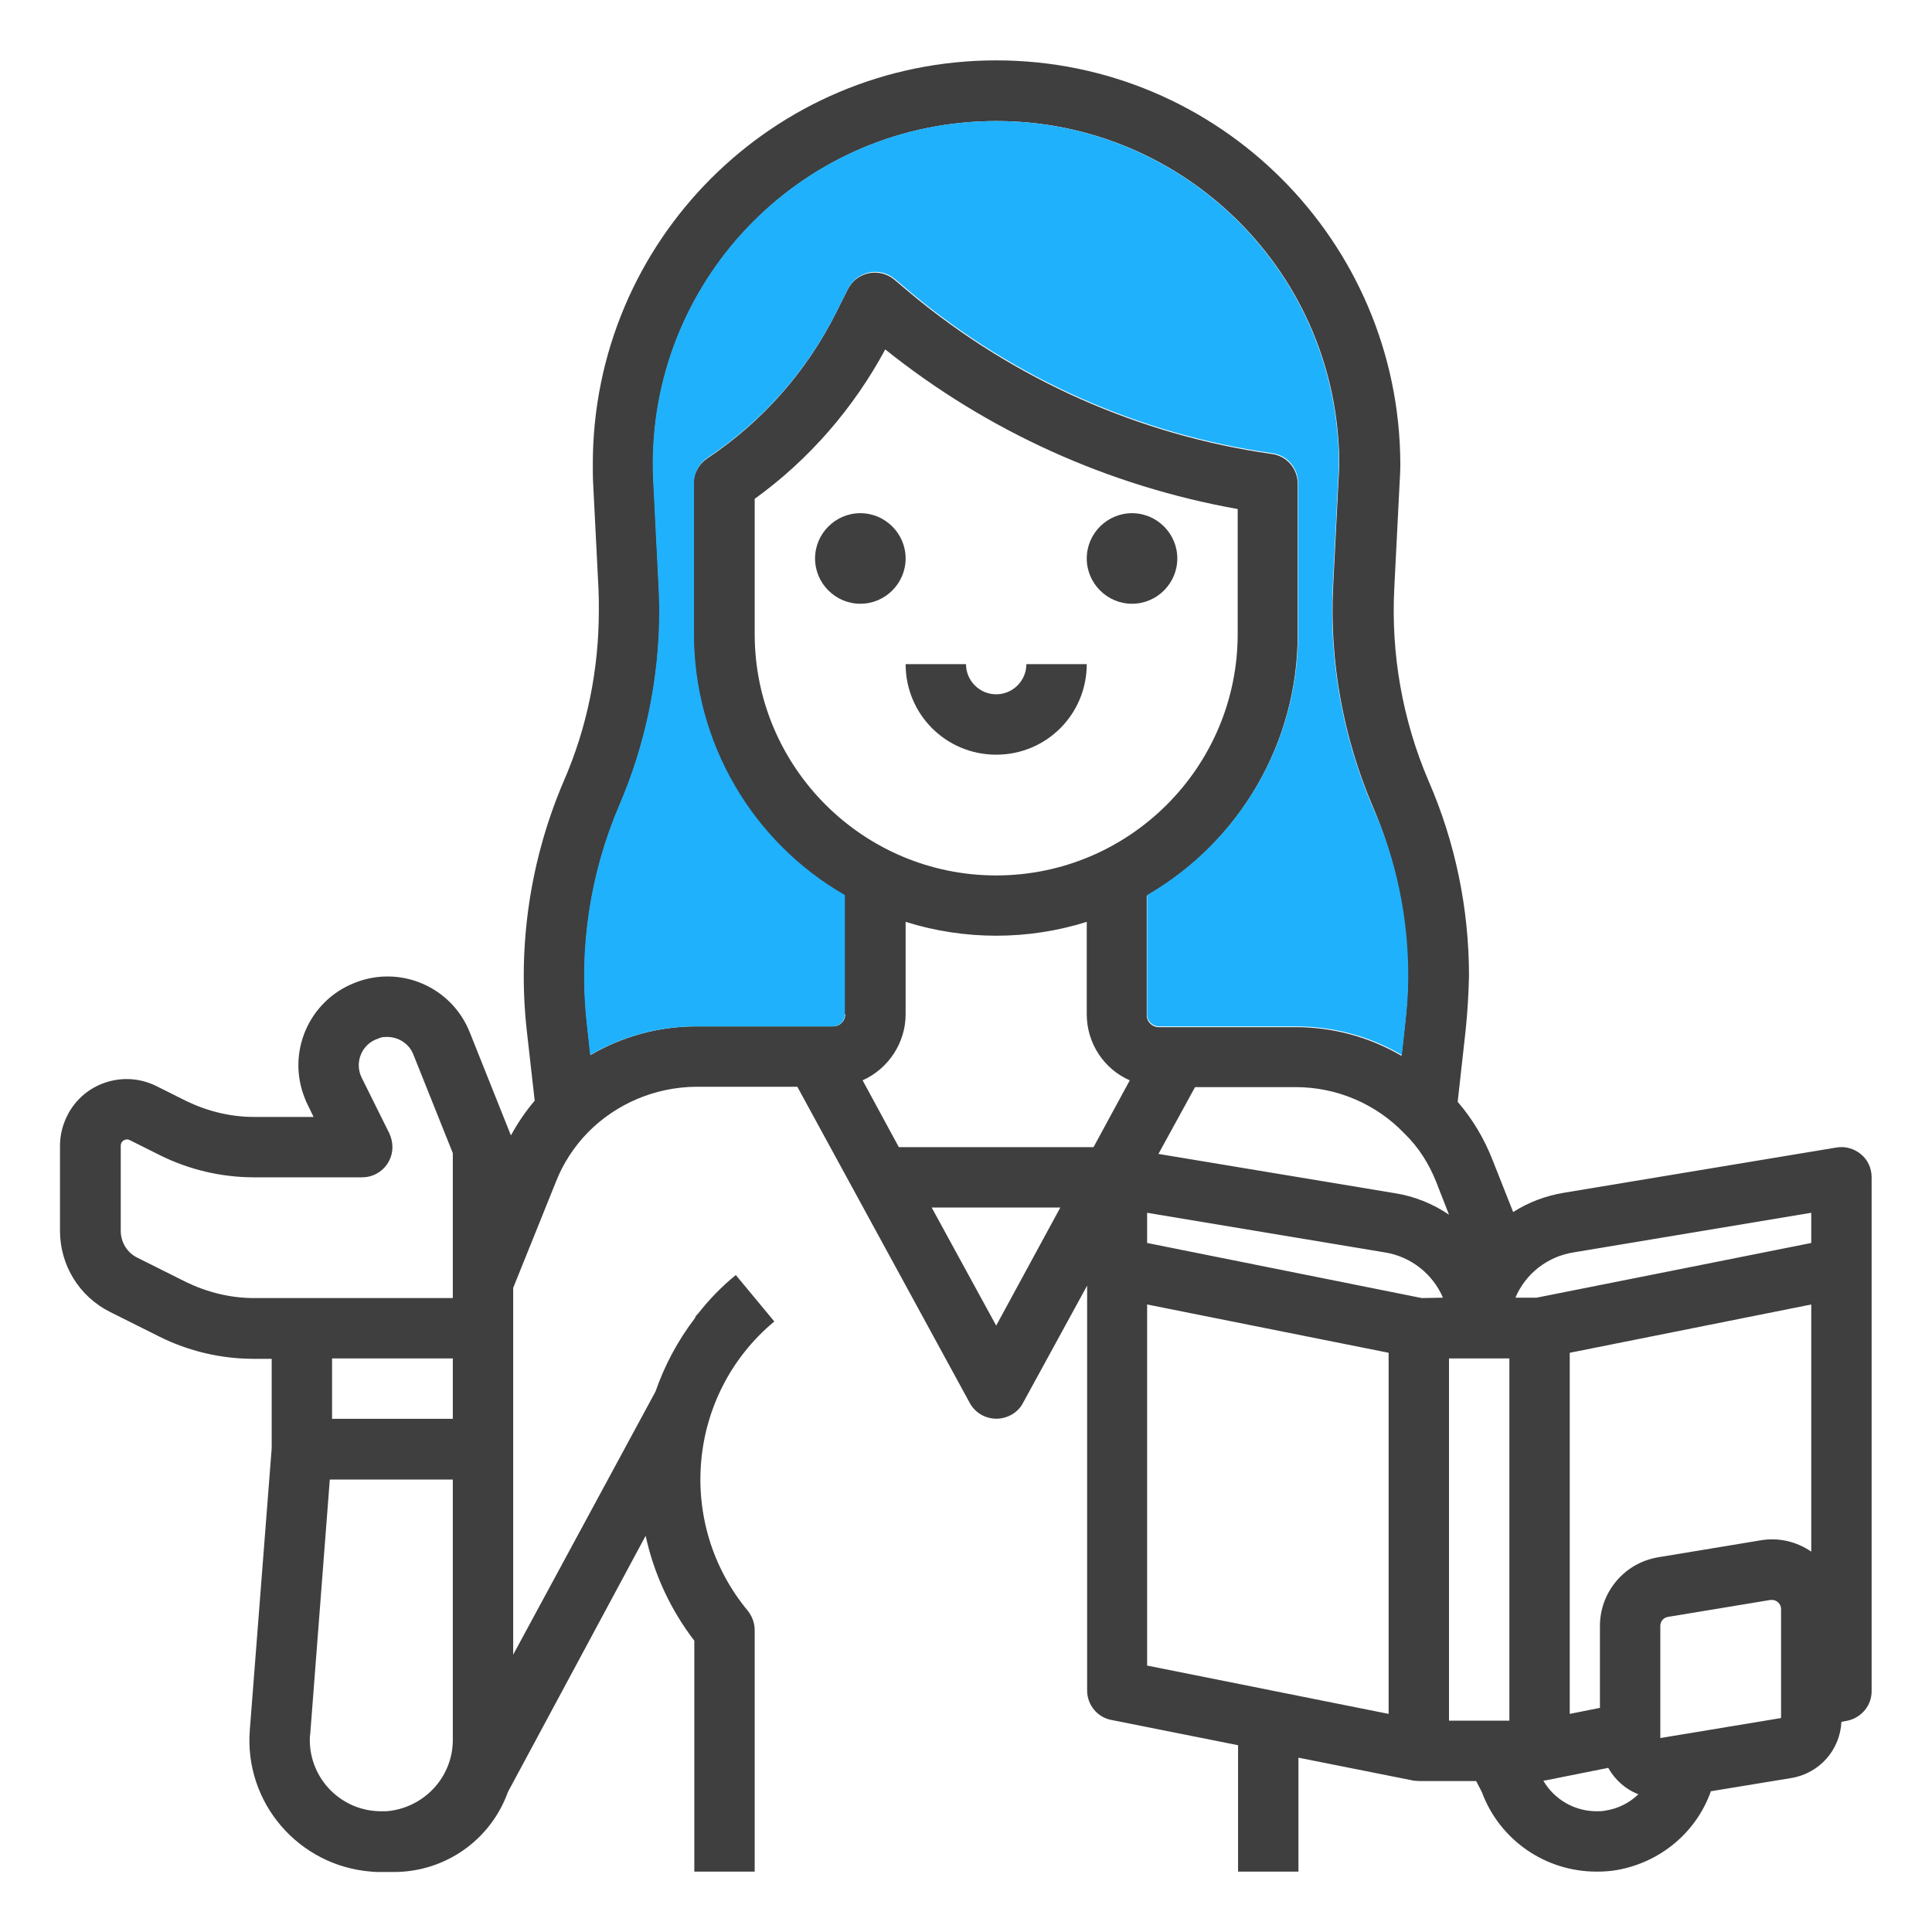
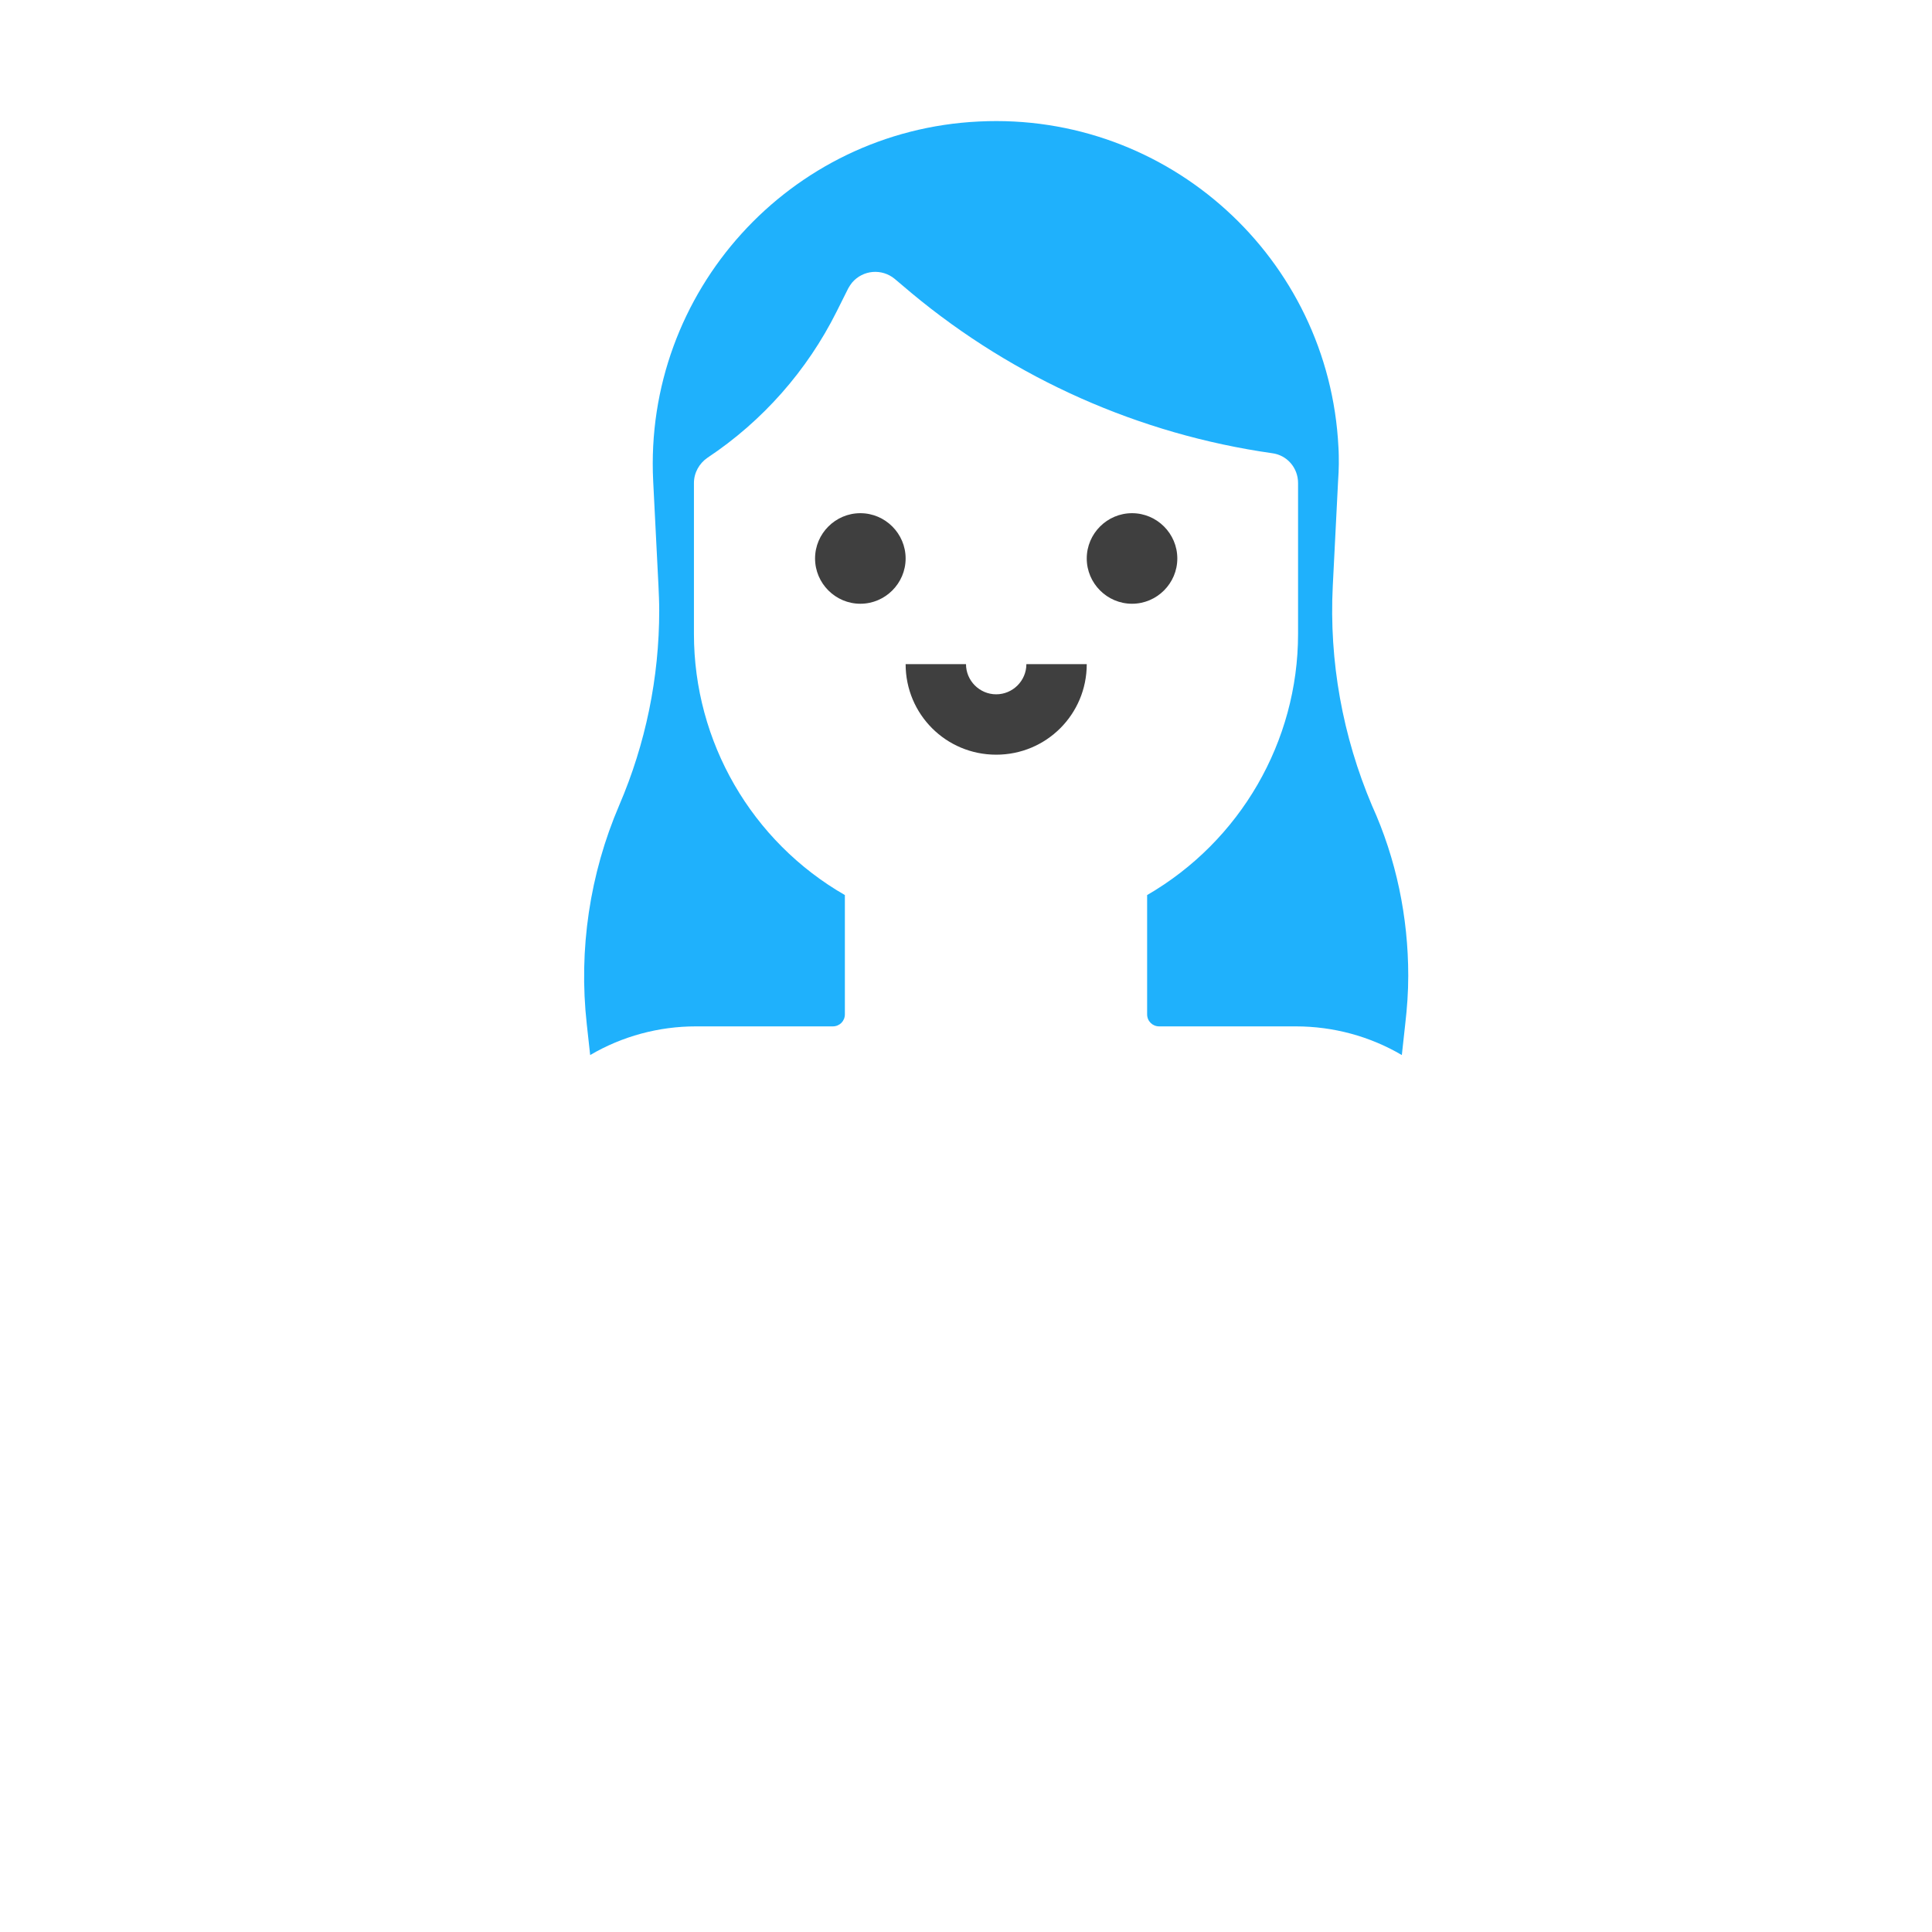
<svg xmlns="http://www.w3.org/2000/svg" version="1.1" id="Слой_1" x="0" y="0" viewBox="0 0 512 512" xml:space="preserve">
  <style>.st0{fill:#3f3f3f}</style>
  <g id="Outline">
    <path class="st0" d="M228 136c-6.6 0-12 5.4-12 12s5.4 12 12 12 12-5.4 12-12-5.4-12-12-12m72 0c-6.6 0-12 5.4-12 12s5.4 12 12 12 12-5.4 12-12-5.4-12-12-12m-36 48c-4.4 0-8-3.6-8-8h-16c0 13.3 10.7 24 24 24s24-10.7 24-24h-16c0 4.4-3.6 8-8 8" />
-     <path class="st0" d="M493.2 305.9c-1.8-1.5-4.2-2.2-6.5-1.8l-72.3 12c-4.8.8-9.3 2.5-13.4 5.1l-5.5-13.9c-2.2-5.6-5.3-10.8-9.2-15.3l2.1-18.9c.5-4.8.8-9.7.9-14.5 0-17.7-3.6-35.3-10.7-51.6-6.9-16.1-10-33.6-9.1-51.1l1.4-27.7c.1-1.7.2-3.5.2-5.3C370.9 63.9 323 16 264 16c-59.1 0-106.9 47.9-106.9 107 0 1.8 0 3.5.1 5.3l1.4 27.6c.1 2.1.1 4 .1 5.9 0 15.6-3.1 31-9.3 45.2-8.9 20.8-12.3 43.6-9.8 66.1l2.1 18.6c-2.4 2.8-4.5 5.9-6.3 9.2l-10.9-27.3c-4.8-12.1-18.5-18-30.6-13.1-12.1 4.8-18 18.5-13.1 30.6.2.6.5 1.2.8 1.8l1.5 3.1H67.3c-6.2 0-12.3-1.5-17.9-4.2l-8-4c-8.7-4.3-19.3-.8-23.6 7.9-1.2 2.4-1.9 5.1-1.9 7.9v22.6c0 9.1 5.1 17.4 13.3 21.5l13 6.5c7.8 3.9 16.4 5.9 25 5.9H72v23.7l-5.8 74.7c-1.5 19.2 12.9 36 32.2 37.5.9.1 1.8.1 2.7.1h3.3c13.5 0 25.6-8.4 30.2-21.2l36.5-67.9c2.2 10.1 6.6 19.6 12.9 27.8V496h16v-64c0-1.9-.7-3.7-1.8-5.1-19.2-23.1-16.1-57.5 7-76.7L195 337.9c-3.7 3-7 6.4-9.9 10.1-.3.3-.6.6-.8 1l-.1.2c0 .1-.1.1-.1.2-4.5 5.9-8 12.5-10.4 19.4L136 438.5v-97.2l11.4-28.3c1.9-4.8 4.8-9.2 8.4-12.9 7.6-7.7 17.9-12 28.7-12.1h26.8l45.7 83.8c2.1 3.9 7 5.3 10.9 3.2 1.3-.7 2.5-1.8 3.2-3.2l17-31.1V448c0 3.8 2.7 7.1 6.4 7.8l33.6 6.7V496h16v-30.2l30.6 6.1c.2 0 1.1.1 1.4.1h15.1l1.5 2.9c4.7 12.7 16.8 21.1 30.4 21.1 1.8 0 3.5-.1 5.3-.4 11.5-2 21.1-9.9 25-20.9l21.3-3.5c3.7-.6 7-2.5 9.3-5.1 2.4-2.7 3.8-6.1 4-9.8l1.6-.3c3.7-.8 6.4-4 6.4-7.8V312c0-2.4-1-4.6-2.8-6.1M120 461.1c0 9.9-7.7 18.1-17.6 18.9H101c-10.5 0-18.9-8.5-18.9-18.9 0-.5 0-1 .1-1.4l5.2-67.6H120zm0-85.1H88v-16h32zm0-32H67.3c-6.2 0-12.3-1.5-17.9-4.2l-13-6.5c-2.7-1.3-4.4-4.1-4.4-7.1v-22.6c0-.6.3-1.1.8-1.4s1.1-.3 1.5-.1l8 4c7.8 3.9 16.4 5.9 25 5.9H96c4.4 0 8-3.6 8-8 0-1.2-.3-2.5-.8-3.6l-7.3-14.7c-1.9-3.7-.4-8.3 3.4-10.1l1.5-.6c.6-.2 1.2-.2 1.8-.2 3 0 5.9 1.8 7 4.8l10.4 26zm64.6 4.4c-.2.2-.3.4-.5.6.2-.2.4-.4.5-.6m196-35.2 3.4 8.7c-4.3-2.9-9.2-4.9-14.4-5.7L307 305.8l9.7-17.7h26.7c10.8 0 21.2 4.4 28.7 12.2l.2.2c3.6 3.5 6.4 7.9 8.3 12.7M224 268.8c0 1.8-1.4 3.2-3.2 3.2h-36.3c-9.8 0-19.5 2.6-28 7.6l-.9-8.2c-2.2-19.8.8-39.8 8.6-58 7-16.3 10.6-33.8 10.6-51.6 0-2.2-.1-4.4-.2-6.6l-1.4-27.7c-2.5-50.2 36.2-92.9 86.3-95.3 50.2-2.5 92.8 36.2 95.3 86.3.1 1.5.1 3 .1 4.5 0 1.4-.1 2.9-.2 4.6l-1.4 27.7c-1 19.9 2.6 39.8 10.4 58.2 6.2 14.3 9.3 29.7 9.4 45.3 0 4.3-.3 8.5-.8 12.8l-.9 8.2c-8.5-5-18.2-7.6-28.1-7.6h-36.2c-1.8 0-3.2-1.4-3.2-3.2v-31.6c24.7-14.3 40-40.7 40-69.2v-40c0-4-2.9-7.4-6.9-7.9-35.1-5-68.2-19.7-95.5-42.4l-4.5-3.8c-3.4-2.8-8.4-2.4-11.3 1-.4.5-.7 1-1 1.5l-3.1 6.2c-7.8 15.6-19.6 29-34.2 38.7-2.2 1.5-3.6 4-3.6 6.7v40c0 28.6 15.3 55 40 69.2v31.4zm40-36.8c-35.3 0-64-28.7-64-64v-35.8c14.4-10.4 26.2-24 34.6-39.6 27.1 21.7 59.2 36.2 93.4 42.3V168c0 35.3-28.7 64-64 64m0 119.3L246.9 320H281zm25.8-47.3h-51.6l-9.6-17.7c6.9-3.1 11.4-10 11.4-17.5v-24.5c15.6 4.9 32.4 4.9 48 0v24.5c0 7.6 4.5 14.5 11.4 17.5zM368 454.2l-64-12.8v-95.7l64 12.8zm8.8-110.2-36.4-7.3-36.4-7.3v-8l63 10.5c6.9 1.1 12.7 5.7 15.4 12zM400 456h-16v-96h16zm25.6 23.8c-.8.2-1.7.2-2.5.2-5.8 0-11.2-3.1-14.1-8.1.2 0 .3 0 .5-.1h.2l16.5-3.3c1.8 3.2 4.6 5.7 8 7-2.4 2.3-5.4 3.8-8.6 4.3m46.4-24.5-32 5.3v-29.7c0-1.2.8-2.2 2-2.4l27.2-4.5h.4c1.3 0 2.4 1.1 2.4 2.4zm8-44.1c-3.9-2.7-8.7-3.8-13.4-3l-27.2 4.5c-8.9 1.5-15.4 9.2-15.4 18.2v21.7l-8 1.6v-95.7l64-12.8zm0-81.8-37.6 7.5-35.2 7h-5.6c2.7-6.4 8.5-10.9 15.4-12l63-10.5z" />
    <path d="M373.2 258.6c0 4.3-.3 8.5-.8 12.8l-.9 8.2c-8.5-5-18.2-7.6-28.1-7.6h-36.2c-1.8 0-3.2-1.4-3.2-3.2v-31.6c24.7-14.3 40-40.7 40-69.2v-40c0-4-2.9-7.4-6.9-7.9-35.1-5-68.2-19.7-95.5-42.4l-4.5-3.8c-3.4-2.8-8.4-2.4-11.3 1-.4.5-.7 1-1 1.5l-3.1 6.2c-7.8 15.6-19.6 29-34.2 38.7-2.2 1.5-3.6 4-3.6 6.7v40c0 28.6 15.3 55 40 69.2v31.6c0 1.8-1.4 3.2-3.2 3.2h-36.3c-9.8 0-19.5 2.6-28 7.6l-.9-8.2c-2.2-19.8.8-39.8 8.6-58 7-16.3 10.6-33.8 10.6-51.6 0-2.2-.1-4.4-.2-6.6l-1.4-27.7c-2.5-50.2 36.2-92.9 86.3-95.3 50.2-2.5 92.8 36.2 95.3 86.3.1 1.5.1 3 .1 4.5 0 1.4-.1 2.9-.2 4.6l-1.4 27.7c-1 19.9 2.6 39.8 10.4 58.2 6.4 14.1 9.6 29.5 9.6 45.1" fill="#1fb1fc" />
  </g>
</svg>